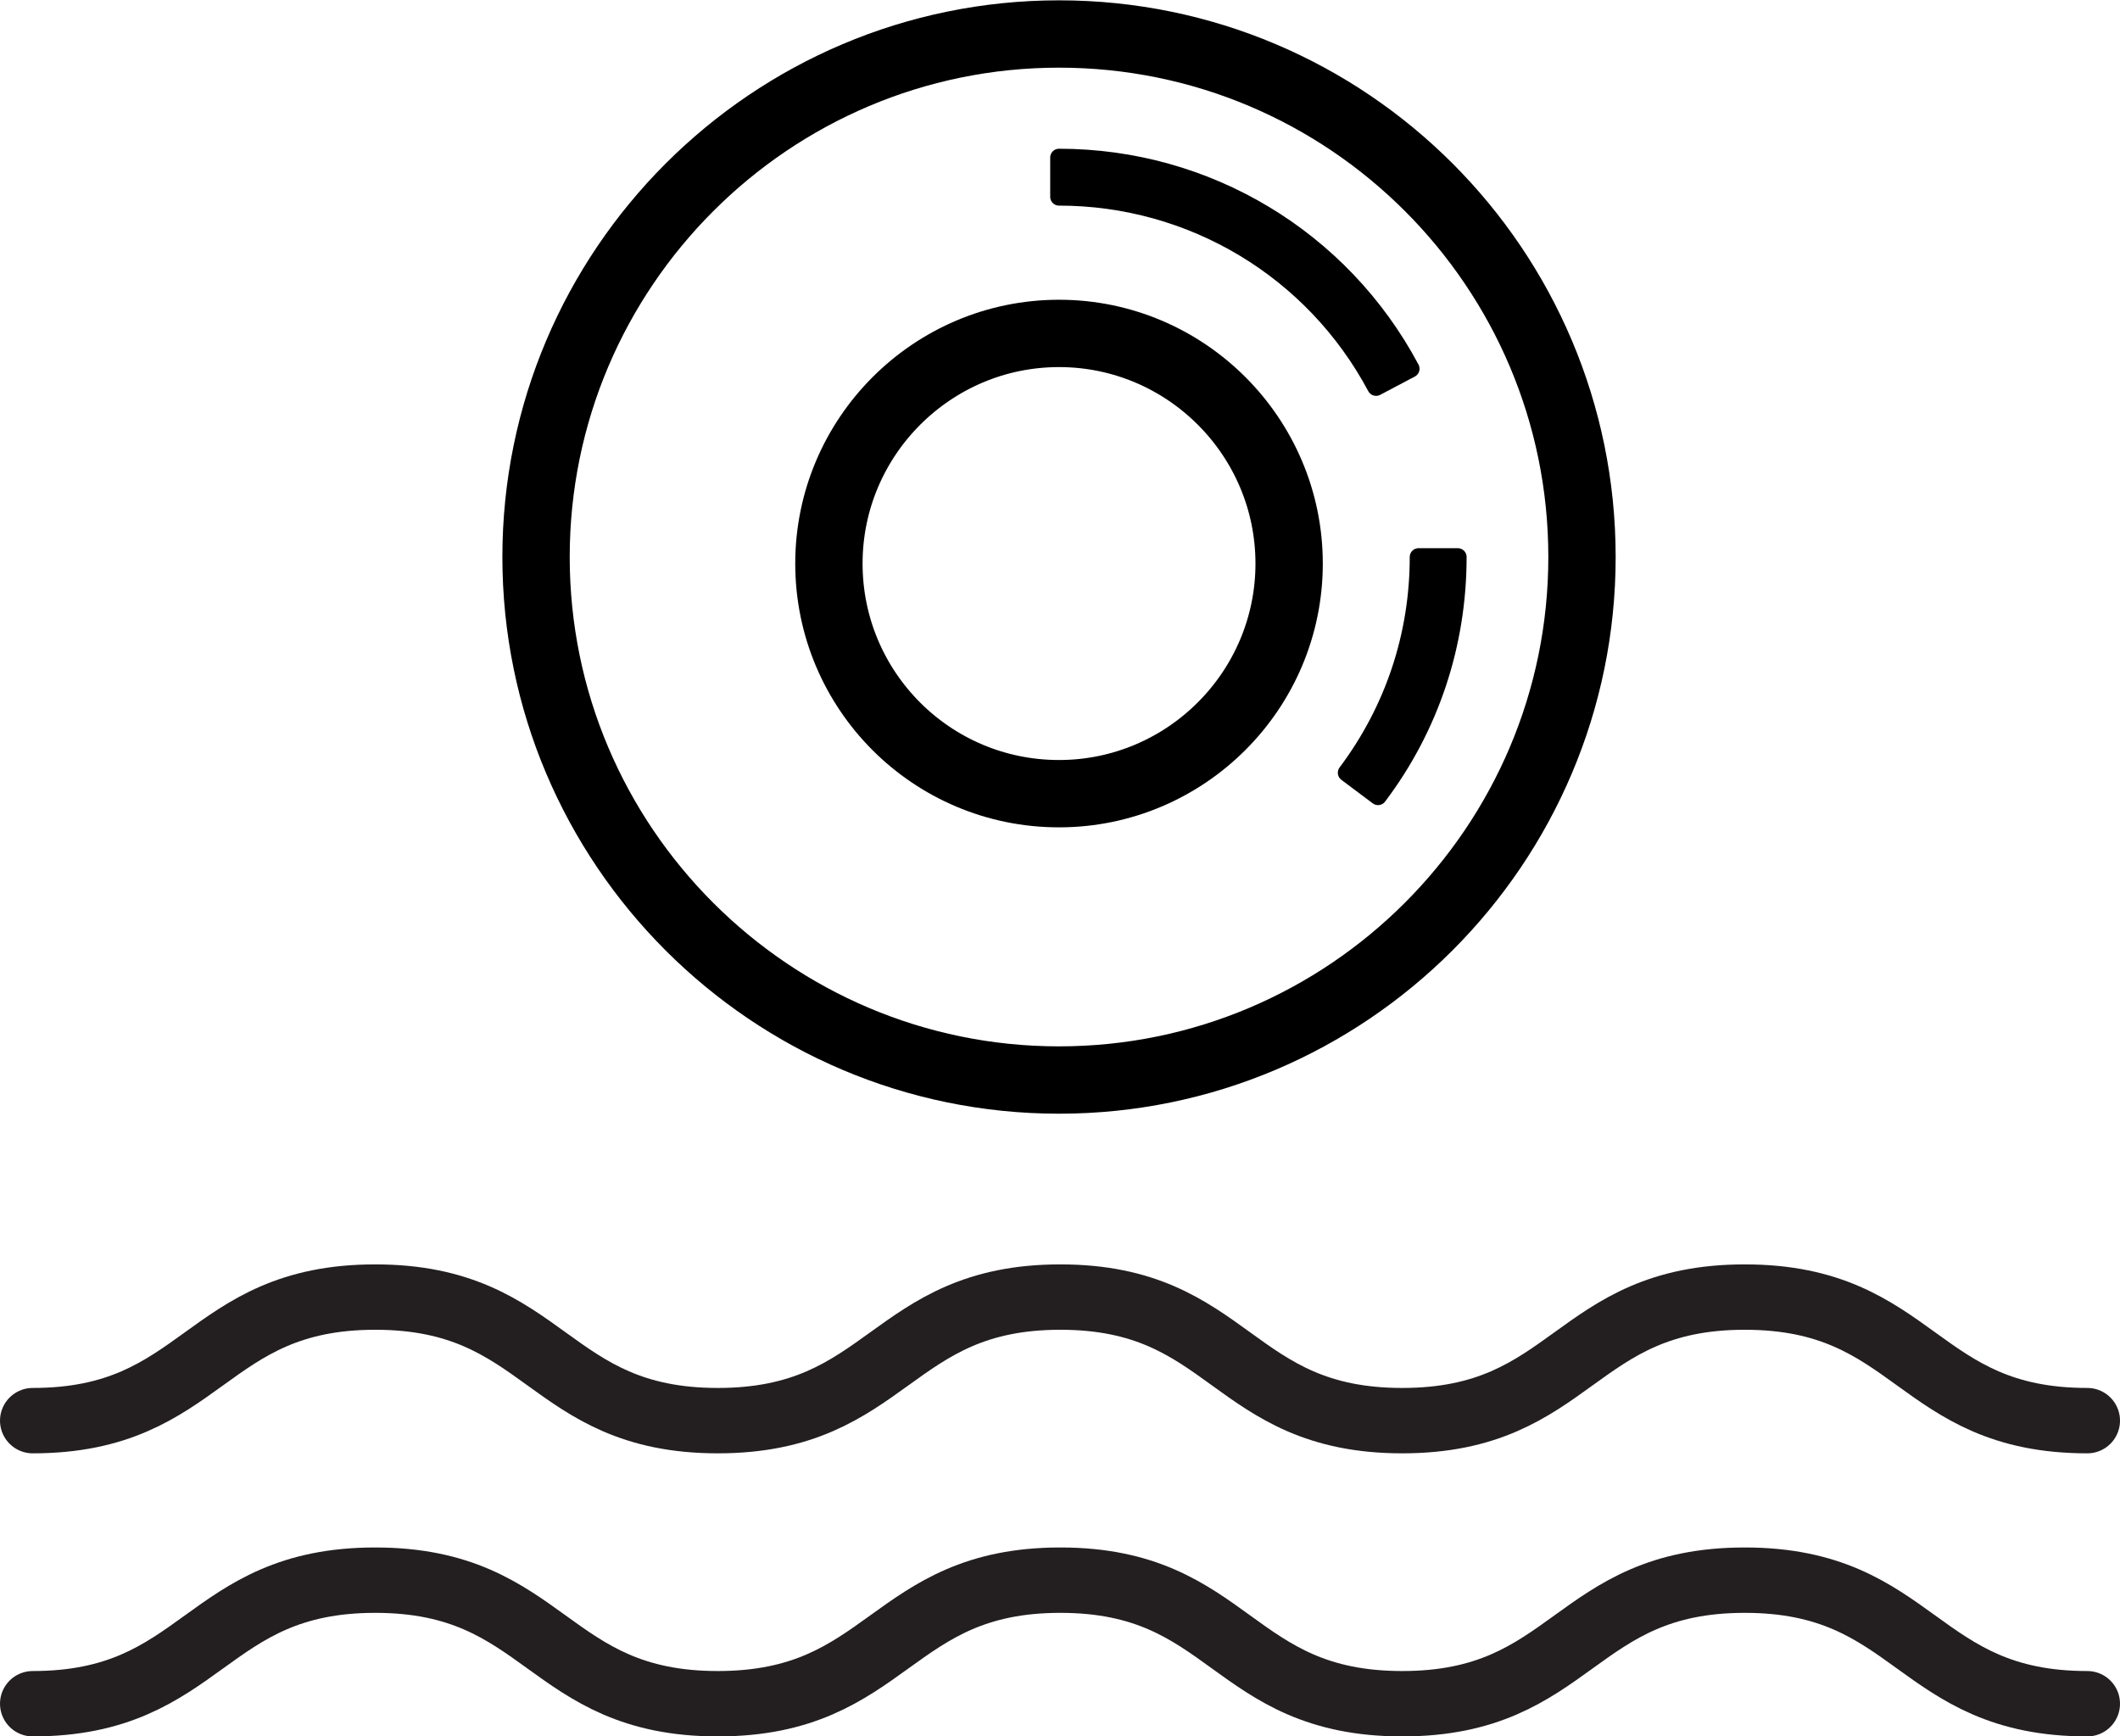
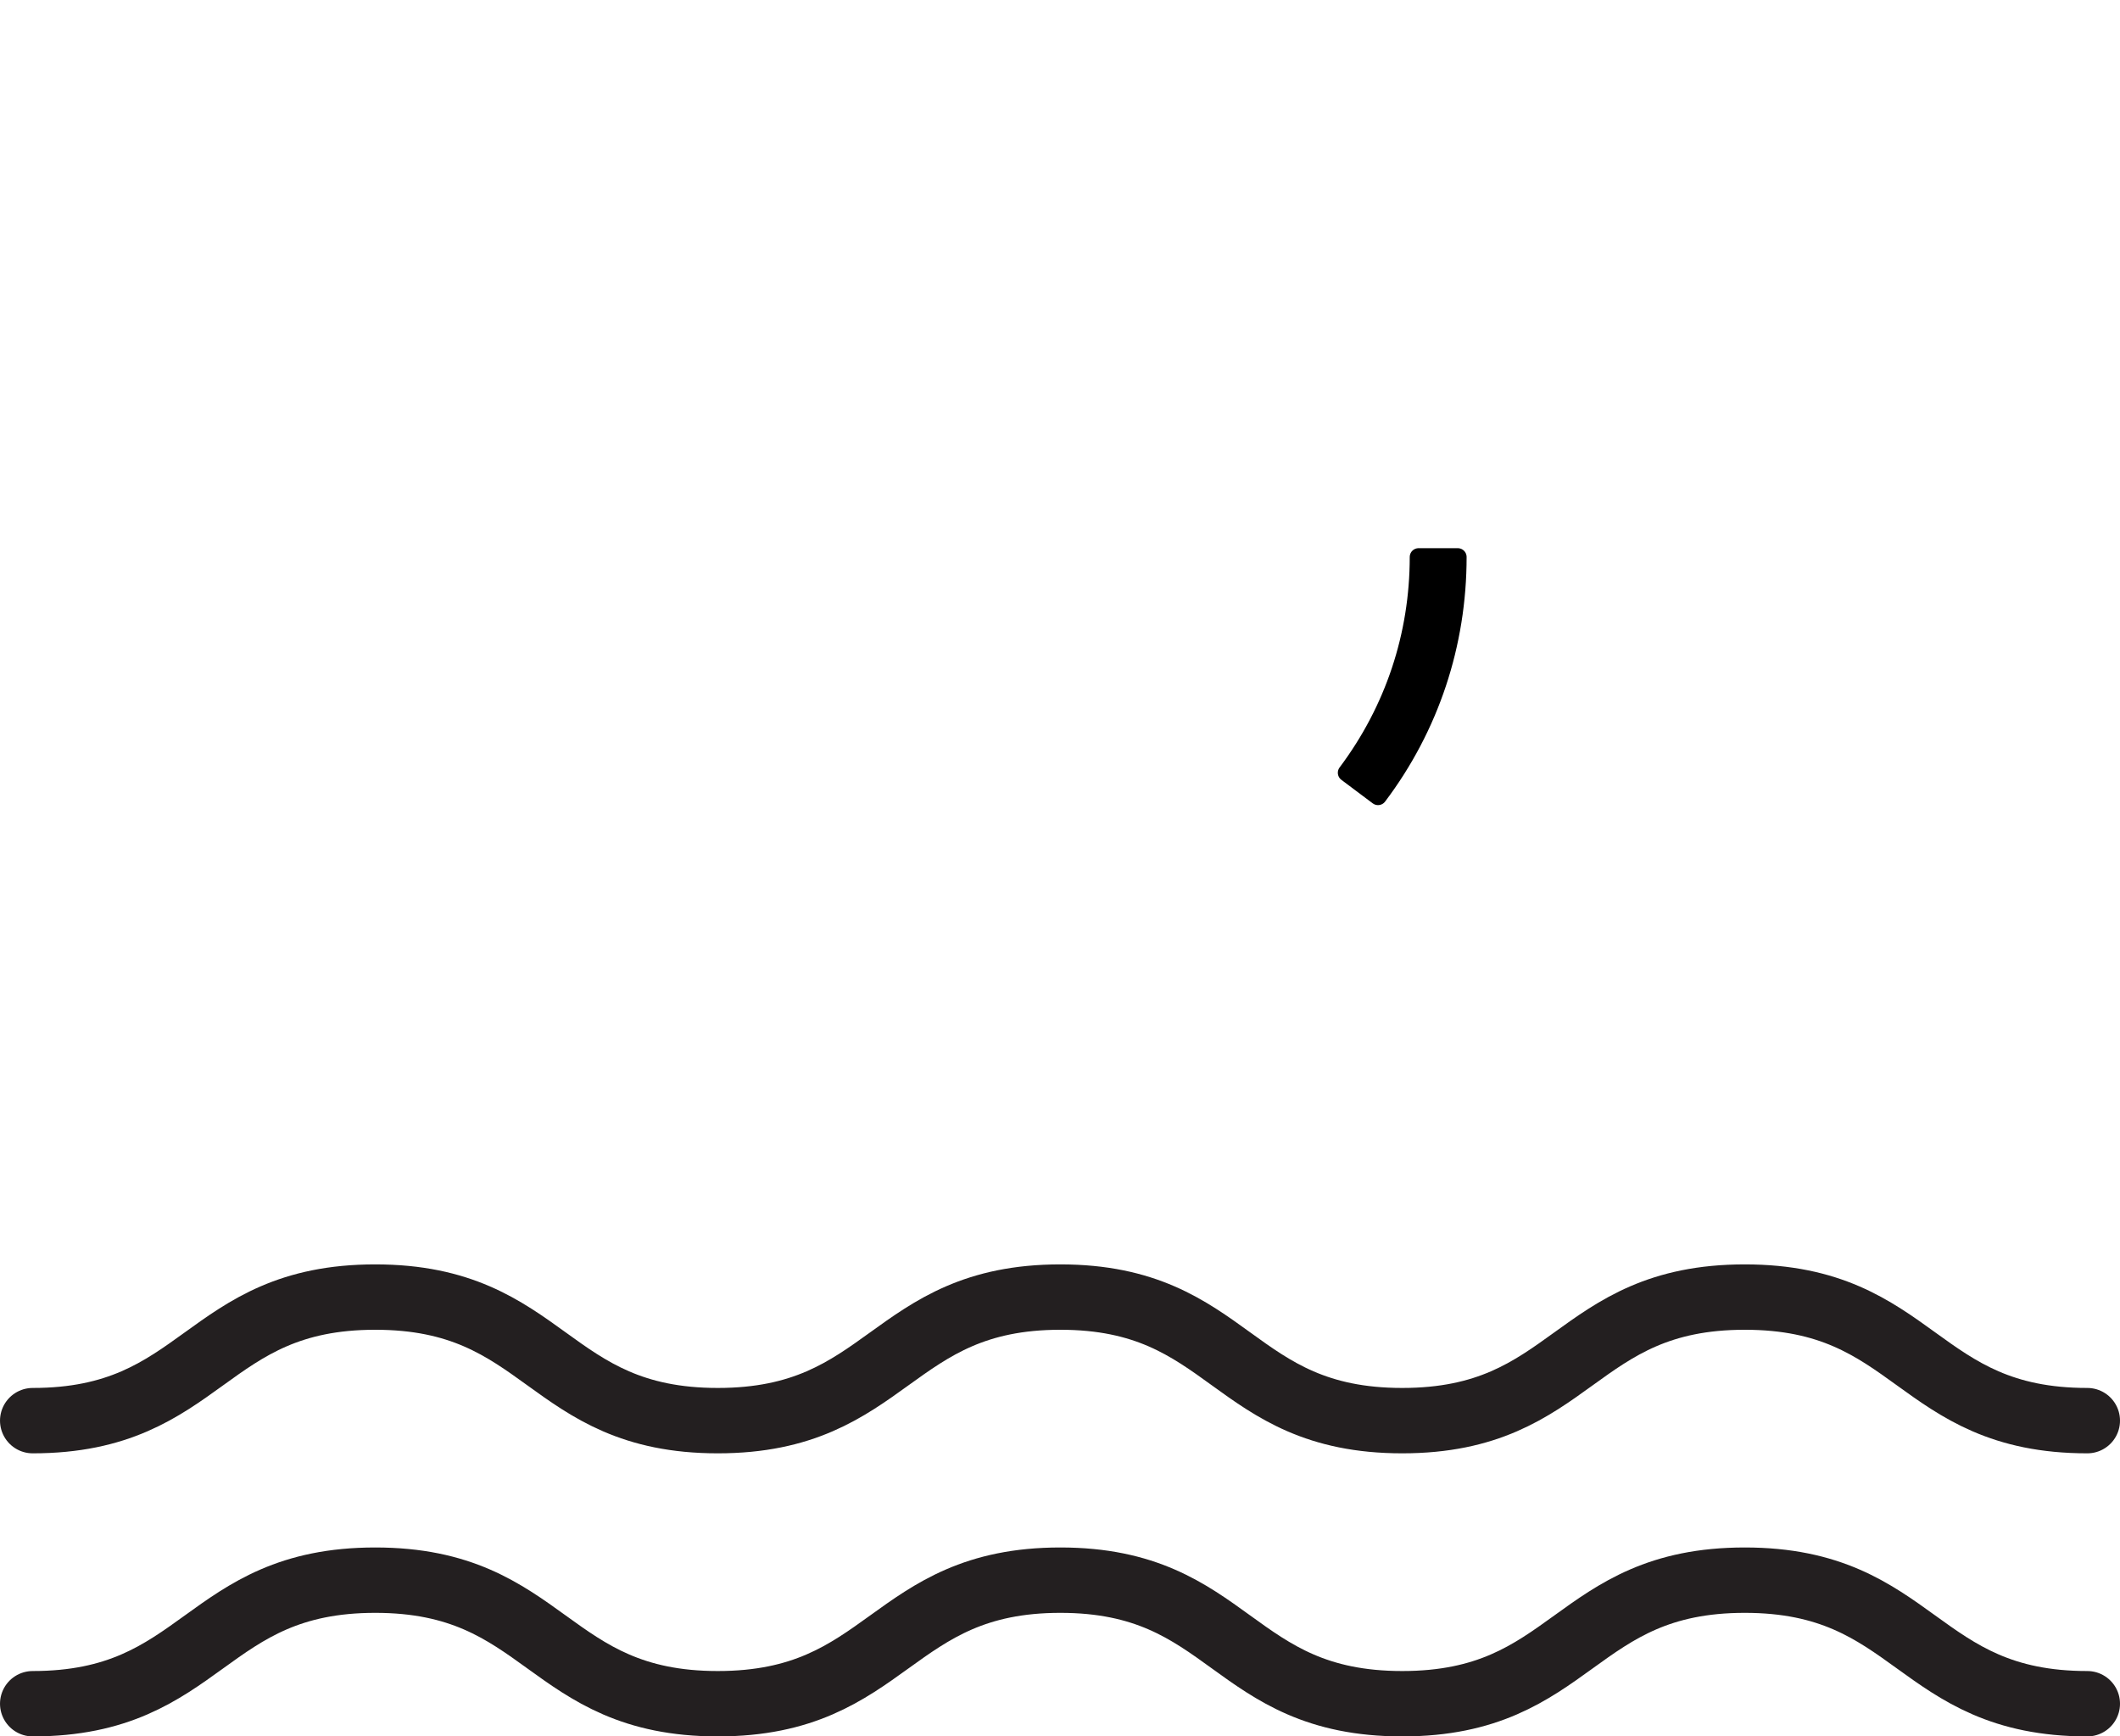
<svg xmlns="http://www.w3.org/2000/svg" id="Layer_2" data-name="Layer 2" viewBox="0 0 32.43 26.56">
  <defs>
    <style>
      .cls-1 {
        stroke-miterlimit: 10;
        stroke-width: 1.03px;
      }

      .cls-1, .cls-2 {
        stroke: #000;
      }

      .cls-1, .cls-3 {
        fill: none;
      }

      .cls-2 {
        stroke-linejoin: round;
        stroke-width: .27px;
      }

      .cls-2, .cls-3 {
        stroke-linecap: round;
      }

      .cls-3 {
        stroke: #231f20;
      }
    </style>
  </defs>
  <g id="Layer_1-2" data-name="Layer 1">
    <g>
      <path class="cls-3" d="M31.93,21.73c-2.62,0-2.62-1.89-5.24-1.89s-2.62,1.89-5.24,1.89-2.62-1.89-5.23-1.89-2.62,1.89-5.24,1.89-2.62-1.89-5.24-1.89-2.62,1.89-5.24,1.89" />
      <path class="cls-3" d="M31.93,26.06c-2.62,0-2.62-1.89-5.24-1.89s-2.62,1.89-5.24,1.89-2.62-1.89-5.23-1.89-2.62,1.89-5.24,1.89-2.62-1.89-5.24-1.89-2.62,1.89-5.24,1.89" />
    </g>
-     <path class="cls-1" d="M16.2.52c-4.41,0-8,3.59-8,8s3.59,8,8,8,8-3.59,8-8S20.62.52,16.2.52ZM16.2,12.14c-1.95,0-3.52-1.58-3.52-3.52s1.58-3.52,3.52-3.52,3.52,1.58,3.52,3.52-1.58,3.52-3.52,3.52Z" />
-     <path class="cls-2" d="M16.2,3.01v-.6c2.26,0,4.32,1.24,5.38,3.23l-.53.28c-.96-1.8-2.82-2.91-4.85-2.91Z" />
    <path class="cls-2" d="M21.08,12.18l-.48-.36c.72-.96,1.1-2.1,1.1-3.3h.6c0,1.33-.42,2.6-1.22,3.66Z" />
  </g>
</svg>